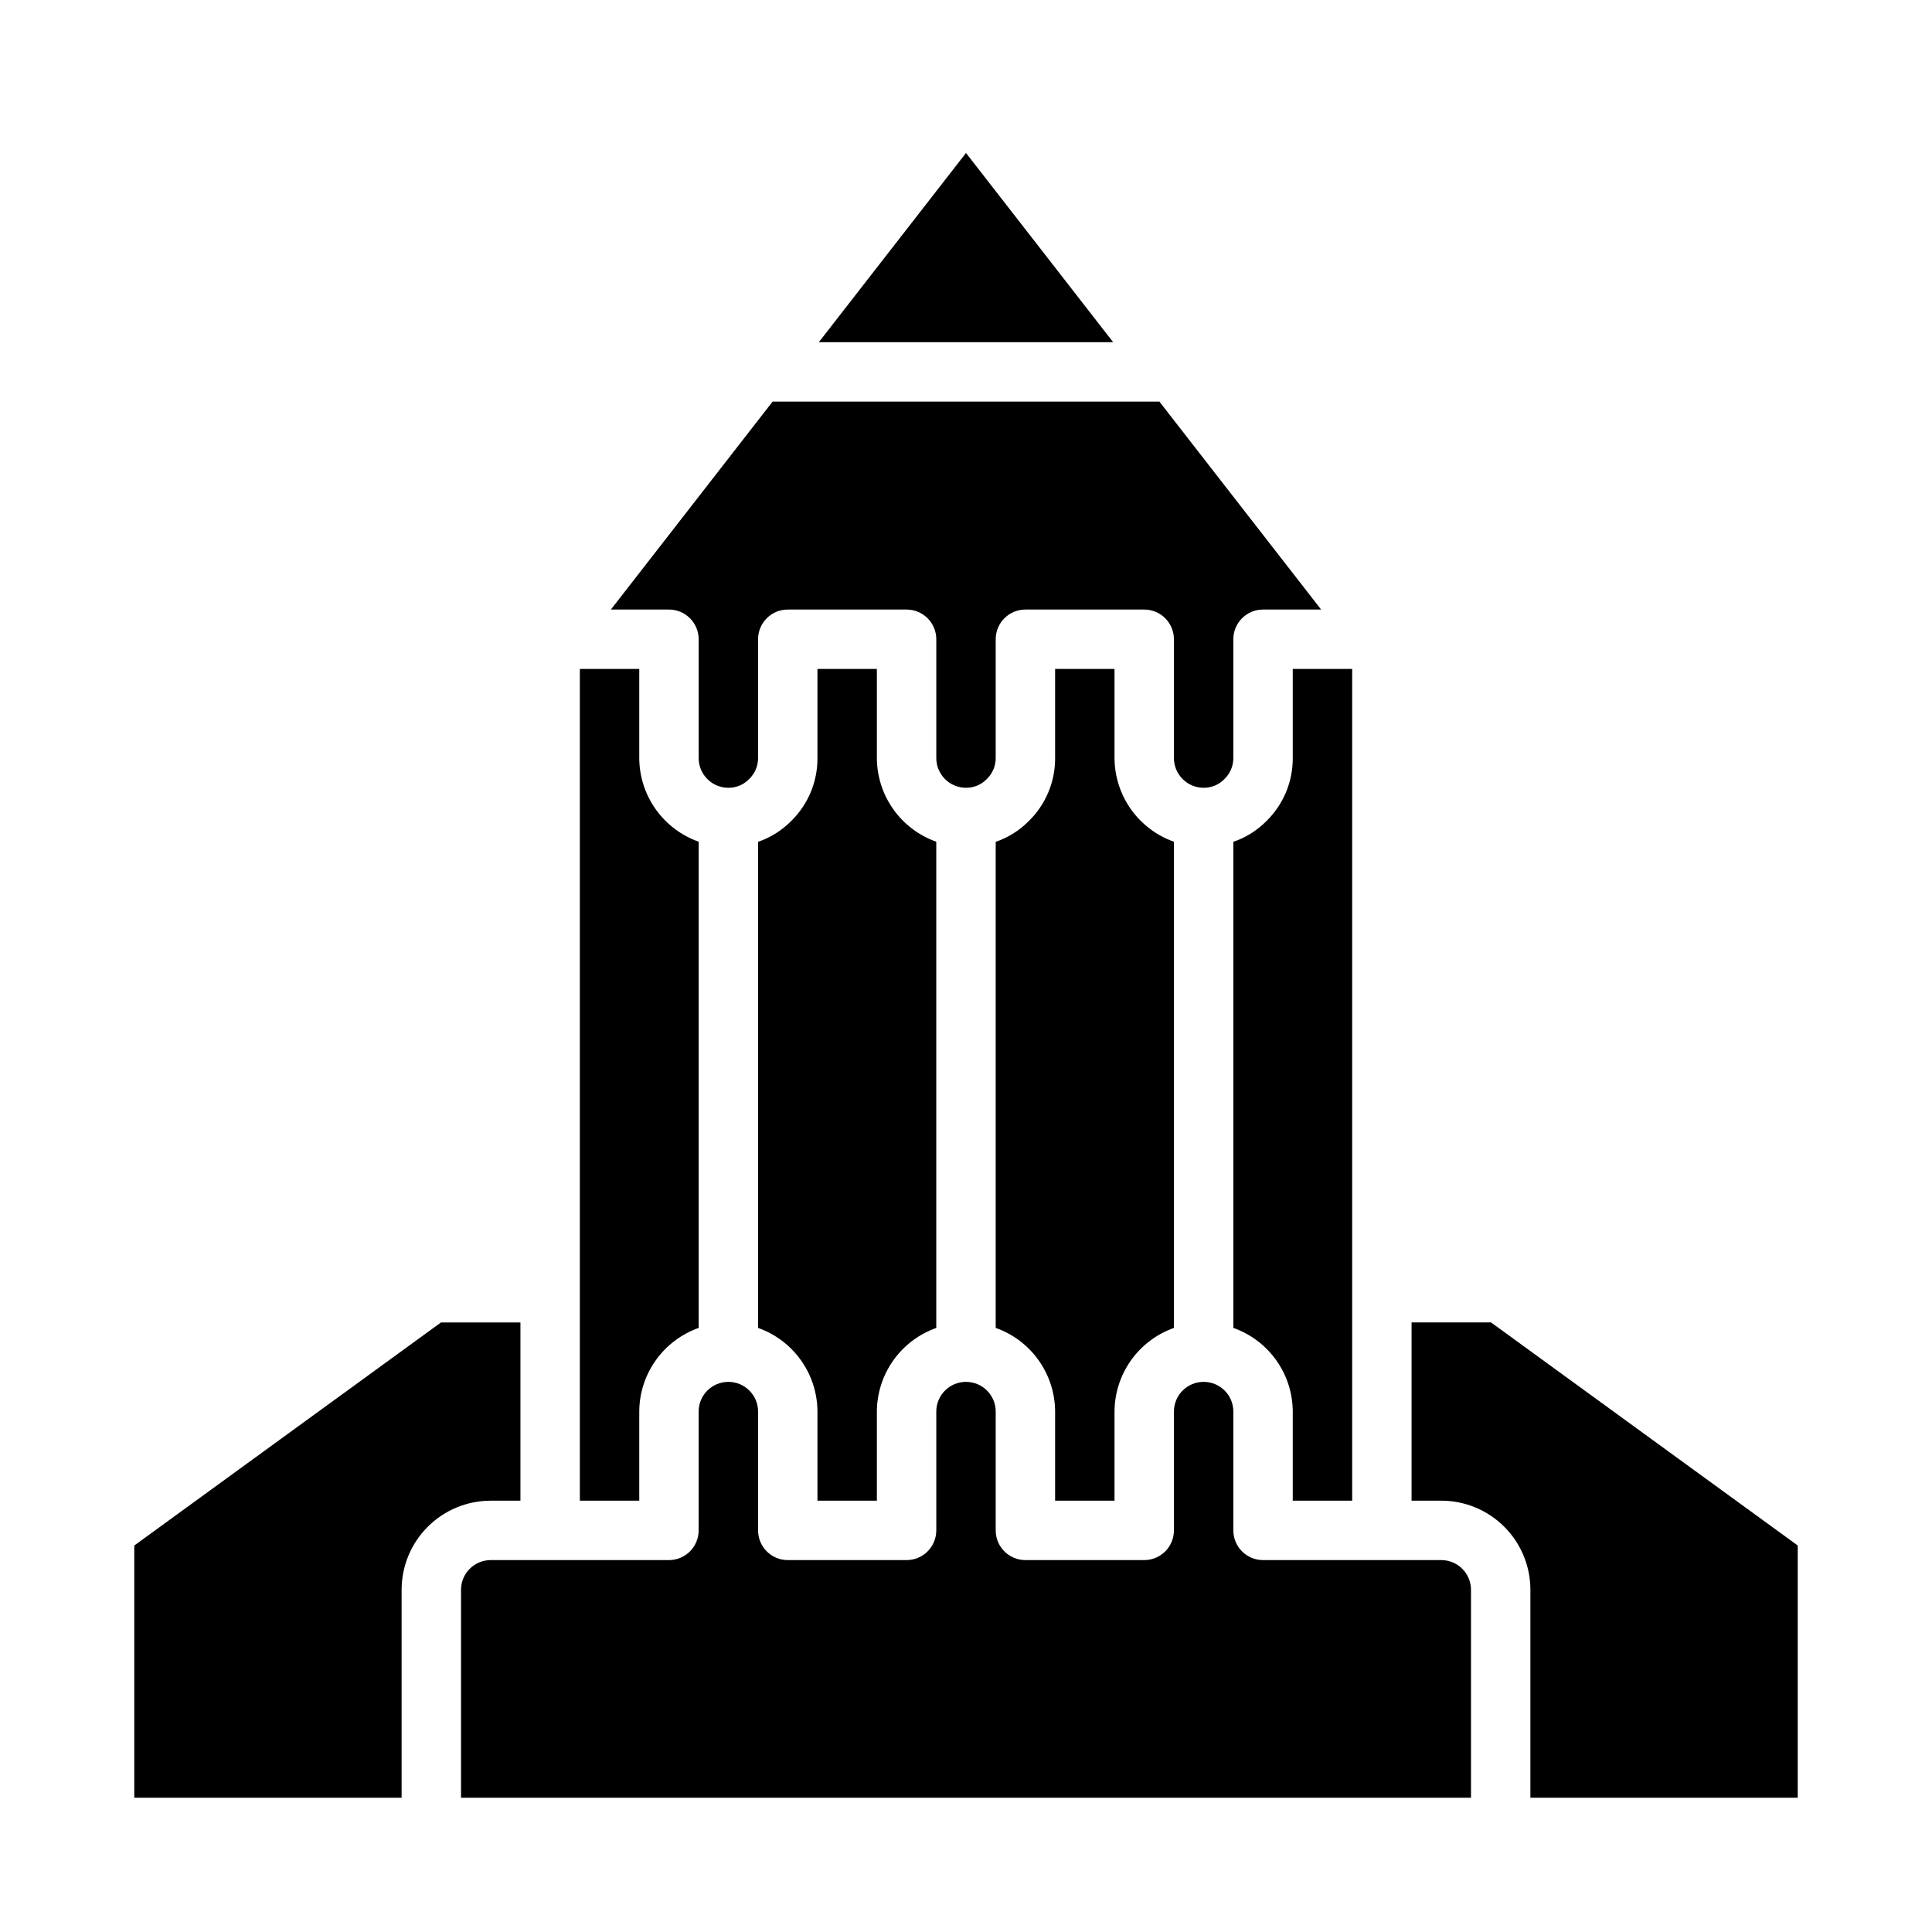
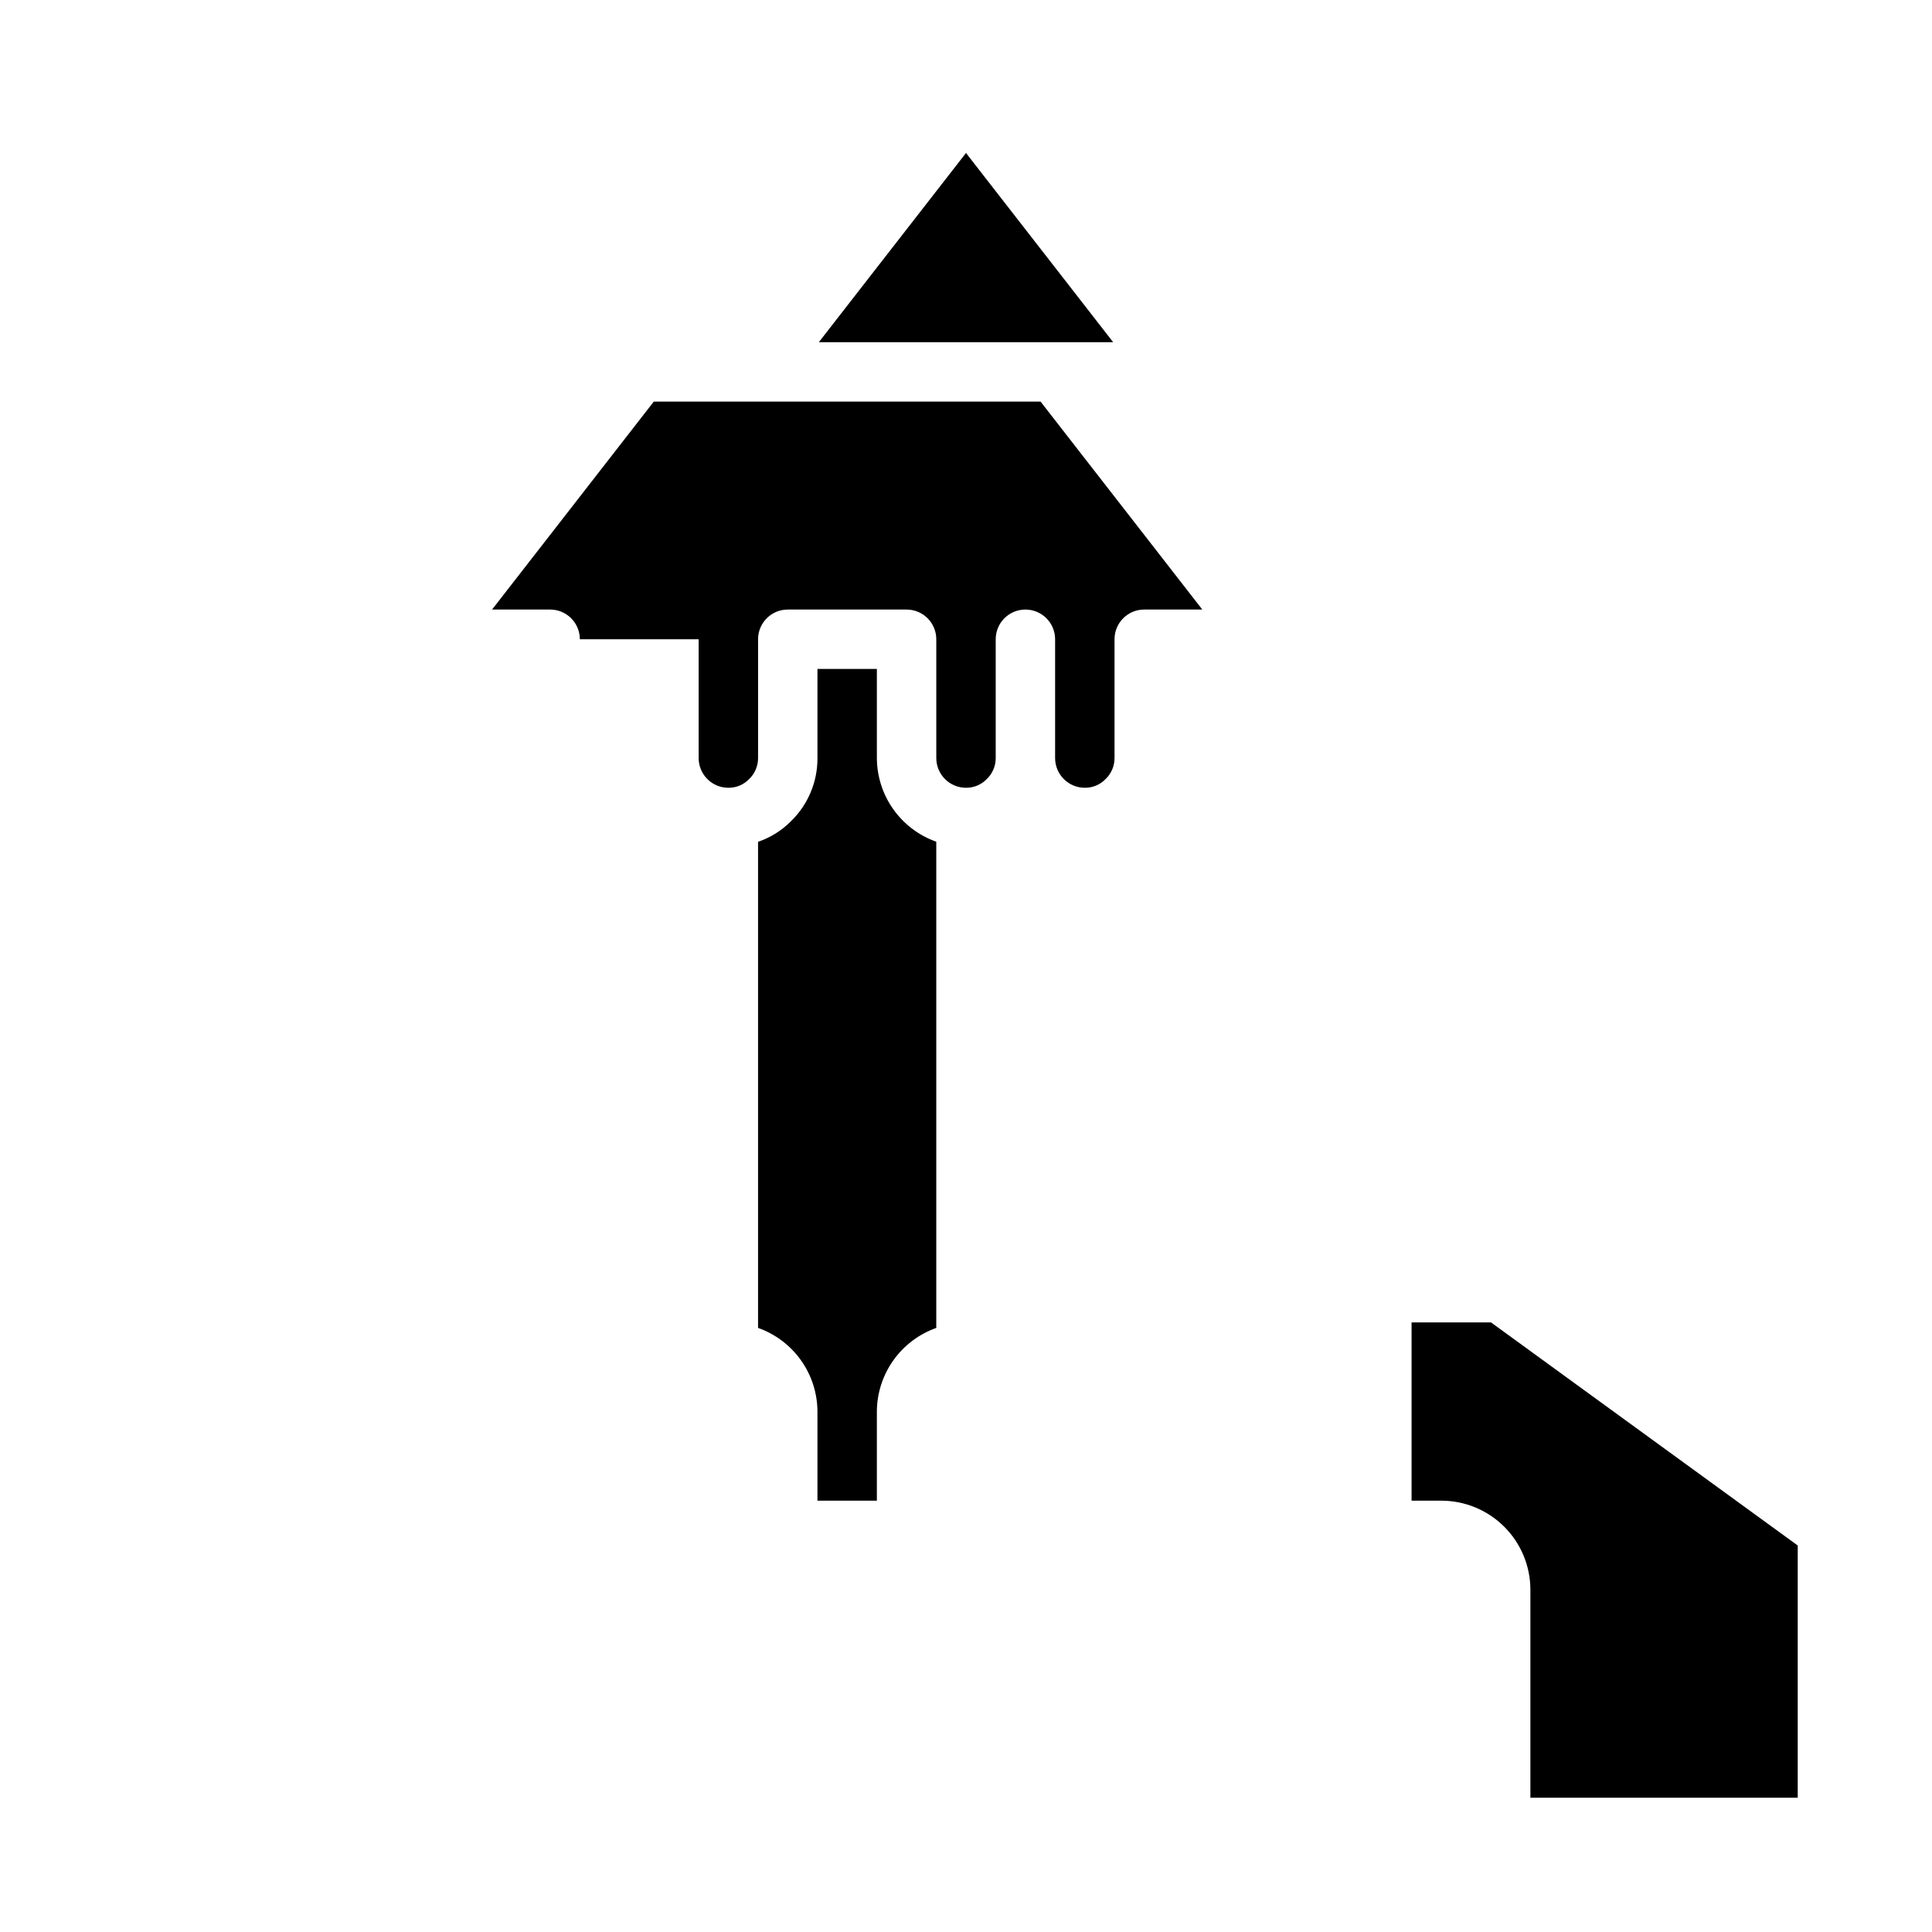
<svg xmlns="http://www.w3.org/2000/svg" fill="#000000" width="800px" height="800px" version="1.1" viewBox="144 144 512 512">
  <g>
-     <path d="m525.95 557.44h-47.23c-4.348 0-7.871-3.523-7.871-7.871v-31.488c0-4.348-3.523-7.871-7.871-7.871-4.348 0-7.875 3.523-7.875 7.871v31.488c0 2.09-0.828 4.09-2.305 5.566-1.477 1.477-3.477 2.305-5.566 2.305h-31.488c-4.348 0-7.871-3.523-7.871-7.871v-31.488c0-4.348-3.523-7.871-7.871-7.871s-7.875 3.523-7.875 7.871v31.488c0 2.09-0.828 4.09-2.305 5.566-1.477 1.477-3.477 2.305-5.566 2.305h-31.488c-4.348 0-7.871-3.523-7.871-7.871v-31.488c0-4.348-3.523-7.871-7.871-7.871-4.348 0-7.875 3.523-7.875 7.871v31.488c0 2.09-0.828 4.09-2.305 5.566-1.477 1.477-3.477 2.305-5.566 2.305h-47.23c-4.348 0-7.871 3.527-7.871 7.875v55.105l267.65-0.004v-55.102c0-2.09-0.832-4.09-2.309-5.566-1.477-1.477-3.477-2.309-5.566-2.309z" />
-     <path d="m329.15 313.41v31.488c0 2.086 0.832 4.09 2.309 5.566 1.477 1.477 3.477 2.305 5.566 2.305 2.055 0.02 4.027-0.797 5.461-2.266 1.543-1.457 2.418-3.484 2.41-5.606v-31.488c0-4.348 3.523-7.871 7.871-7.871h31.488c2.09 0 4.09 0.828 5.566 2.305 1.477 1.477 2.305 3.481 2.305 5.566v31.488c0 2.086 0.832 4.09 2.309 5.566 1.477 1.477 3.477 2.305 5.566 2.305 2.051 0.02 4.027-0.797 5.461-2.266 1.543-1.457 2.418-3.484 2.41-5.606v-31.488c0-4.348 3.523-7.871 7.871-7.871h31.488c2.09 0 4.09 0.828 5.566 2.305 1.477 1.477 2.305 3.481 2.305 5.566v31.488c0 2.086 0.832 4.09 2.309 5.566 1.473 1.477 3.477 2.305 5.566 2.305 2.051 0.02 4.027-0.797 5.461-2.266 1.543-1.457 2.418-3.484 2.41-5.606v-31.488c0-4.348 3.523-7.871 7.871-7.871h15.391l-42.855-55.105h-102.51l-42.855 55.105h15.391c2.09 0 4.09 0.828 5.566 2.305 1.477 1.477 2.305 3.481 2.305 5.566z" />
+     <path d="m329.15 313.41v31.488c0 2.086 0.832 4.09 2.309 5.566 1.477 1.477 3.477 2.305 5.566 2.305 2.055 0.02 4.027-0.797 5.461-2.266 1.543-1.457 2.418-3.484 2.41-5.606v-31.488c0-4.348 3.523-7.871 7.871-7.871h31.488c2.09 0 4.09 0.828 5.566 2.305 1.477 1.477 2.305 3.481 2.305 5.566v31.488c0 2.086 0.832 4.09 2.309 5.566 1.477 1.477 3.477 2.305 5.566 2.305 2.051 0.02 4.027-0.797 5.461-2.266 1.543-1.457 2.418-3.484 2.41-5.606v-31.488c0-4.348 3.523-7.871 7.871-7.871c2.09 0 4.09 0.828 5.566 2.305 1.477 1.477 2.305 3.481 2.305 5.566v31.488c0 2.086 0.832 4.09 2.309 5.566 1.473 1.477 3.477 2.305 5.566 2.305 2.051 0.02 4.027-0.797 5.461-2.266 1.543-1.457 2.418-3.484 2.41-5.606v-31.488c0-4.348 3.523-7.871 7.871-7.871h15.391l-42.855-55.105h-102.51l-42.855 55.105h15.391c2.09 0 4.09 0.828 5.566 2.305 1.477 1.477 2.305 3.481 2.305 5.566z" />
    <path d="m539.14 494.46h-21.059v47.23h7.871v0.004c6.266 0 12.273 2.488 16.699 6.918 4.43 4.426 6.918 10.434 6.918 16.699v55.105h70.848v-66.844z" />
-     <path d="m281.92 541.7v-47.234h-21.059l-81.277 59.113v66.84h70.848v-55.102c0-6.266 2.488-12.273 6.918-16.699 4.43-4.43 10.434-6.918 16.699-6.918z" />
-     <path d="m502.34 541.7v-220.42h-15.746v23.617c0.031 6.301-2.504 12.344-7.019 16.734-2.449 2.469-5.434 4.336-8.723 5.457v128.82c4.586 1.625 8.562 4.625 11.383 8.594 2.816 3.965 4.34 8.707 4.359 13.574v23.617z" />
-     <path d="m313.41 518.08c0.02-4.867 1.543-9.609 4.363-13.574 2.816-3.969 6.793-6.969 11.379-8.594v-128.85c-4.586-1.621-8.562-4.625-11.379-8.59-2.82-3.969-4.344-8.711-4.363-13.578v-23.617h-15.742v220.42h15.742z" />
    <path d="m400 184.54-39.008 50.152h78.012z" />
    <path d="m376.38 541.7v-23.617c0.02-4.867 1.543-9.609 4.363-13.574 2.816-3.969 6.793-6.969 11.379-8.594v-128.85c-4.586-1.621-8.562-4.625-11.379-8.59-2.82-3.969-4.344-8.711-4.363-13.578v-23.617h-15.746v23.617c0.035 6.301-2.5 12.344-7.019 16.734-2.449 2.469-5.434 4.336-8.723 5.457v128.82c4.59 1.625 8.562 4.625 11.383 8.594 2.816 3.965 4.34 8.707 4.359 13.574v23.617z" />
-     <path d="m439.36 541.7v-23.617c0.02-4.867 1.543-9.609 4.359-13.574 2.82-3.969 6.797-6.969 11.383-8.594v-128.85c-4.586-1.621-8.562-4.625-11.383-8.59-2.816-3.969-4.34-8.711-4.359-13.578v-23.617h-15.746v23.617c0.035 6.301-2.504 12.344-7.019 16.734-2.449 2.469-5.434 4.336-8.723 5.457v128.82c4.59 1.625 8.562 4.625 11.383 8.594 2.816 3.965 4.34 8.707 4.359 13.574v23.617z" />
  </g>
</svg>